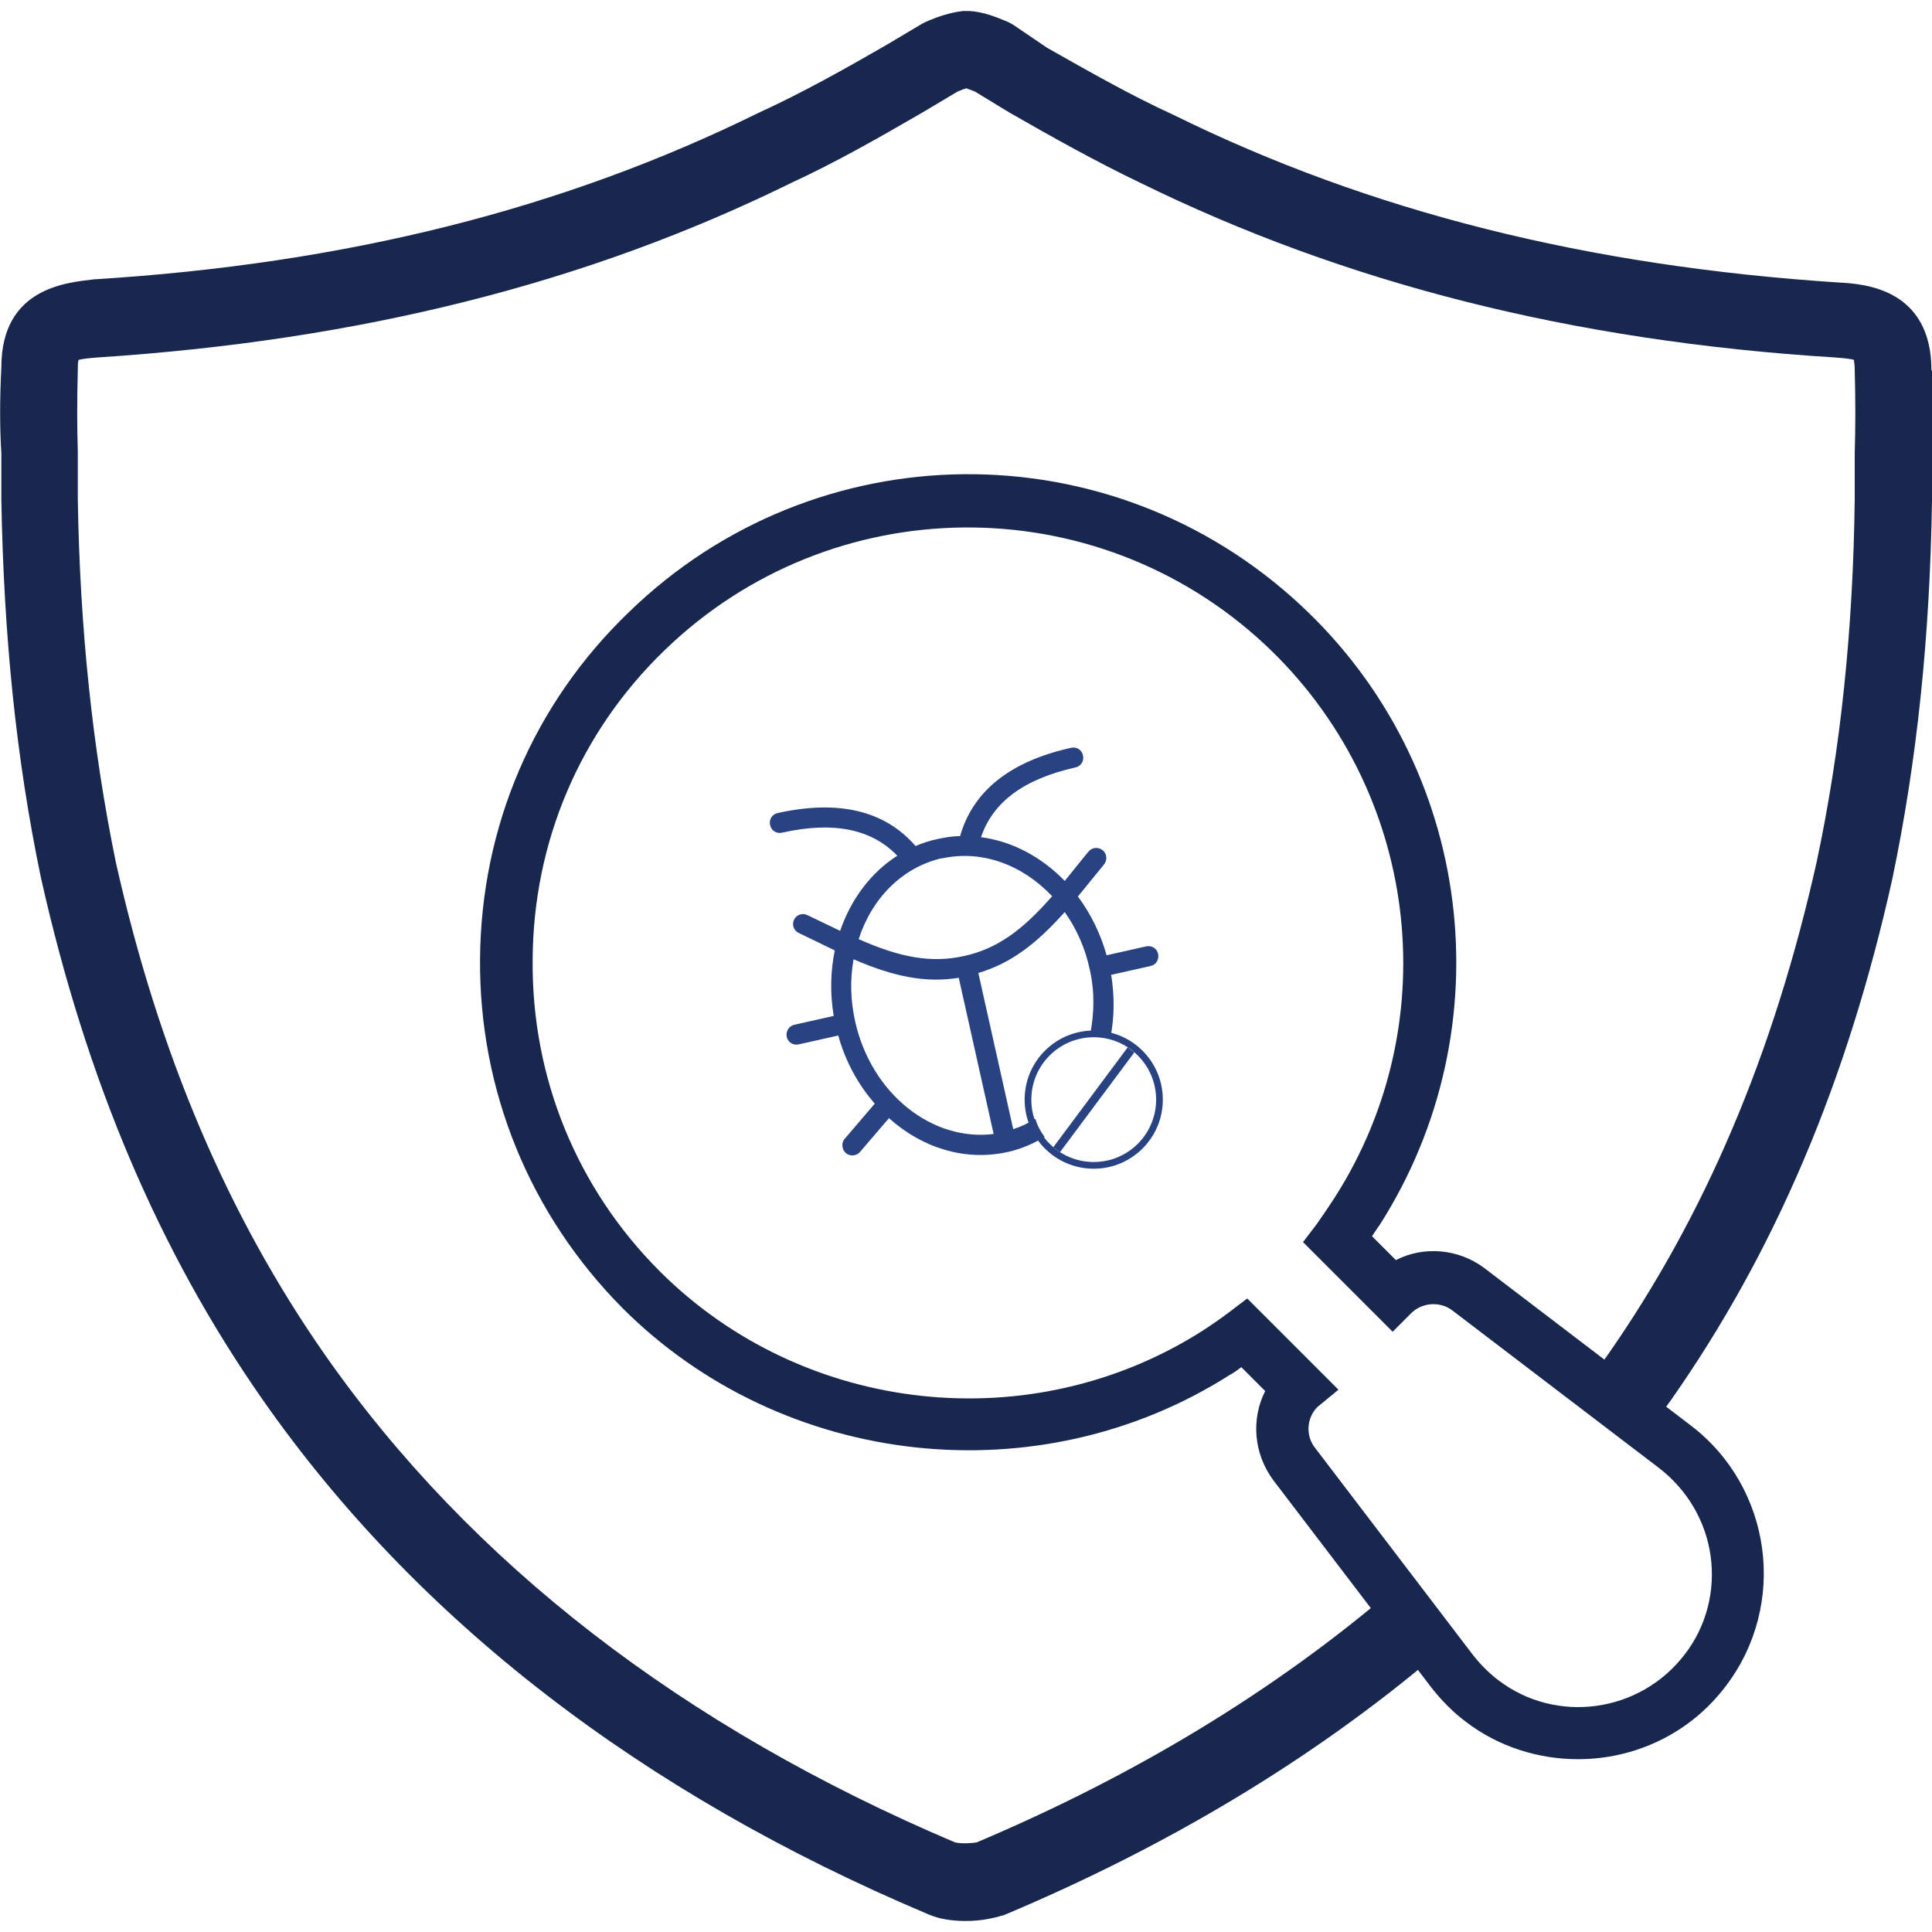
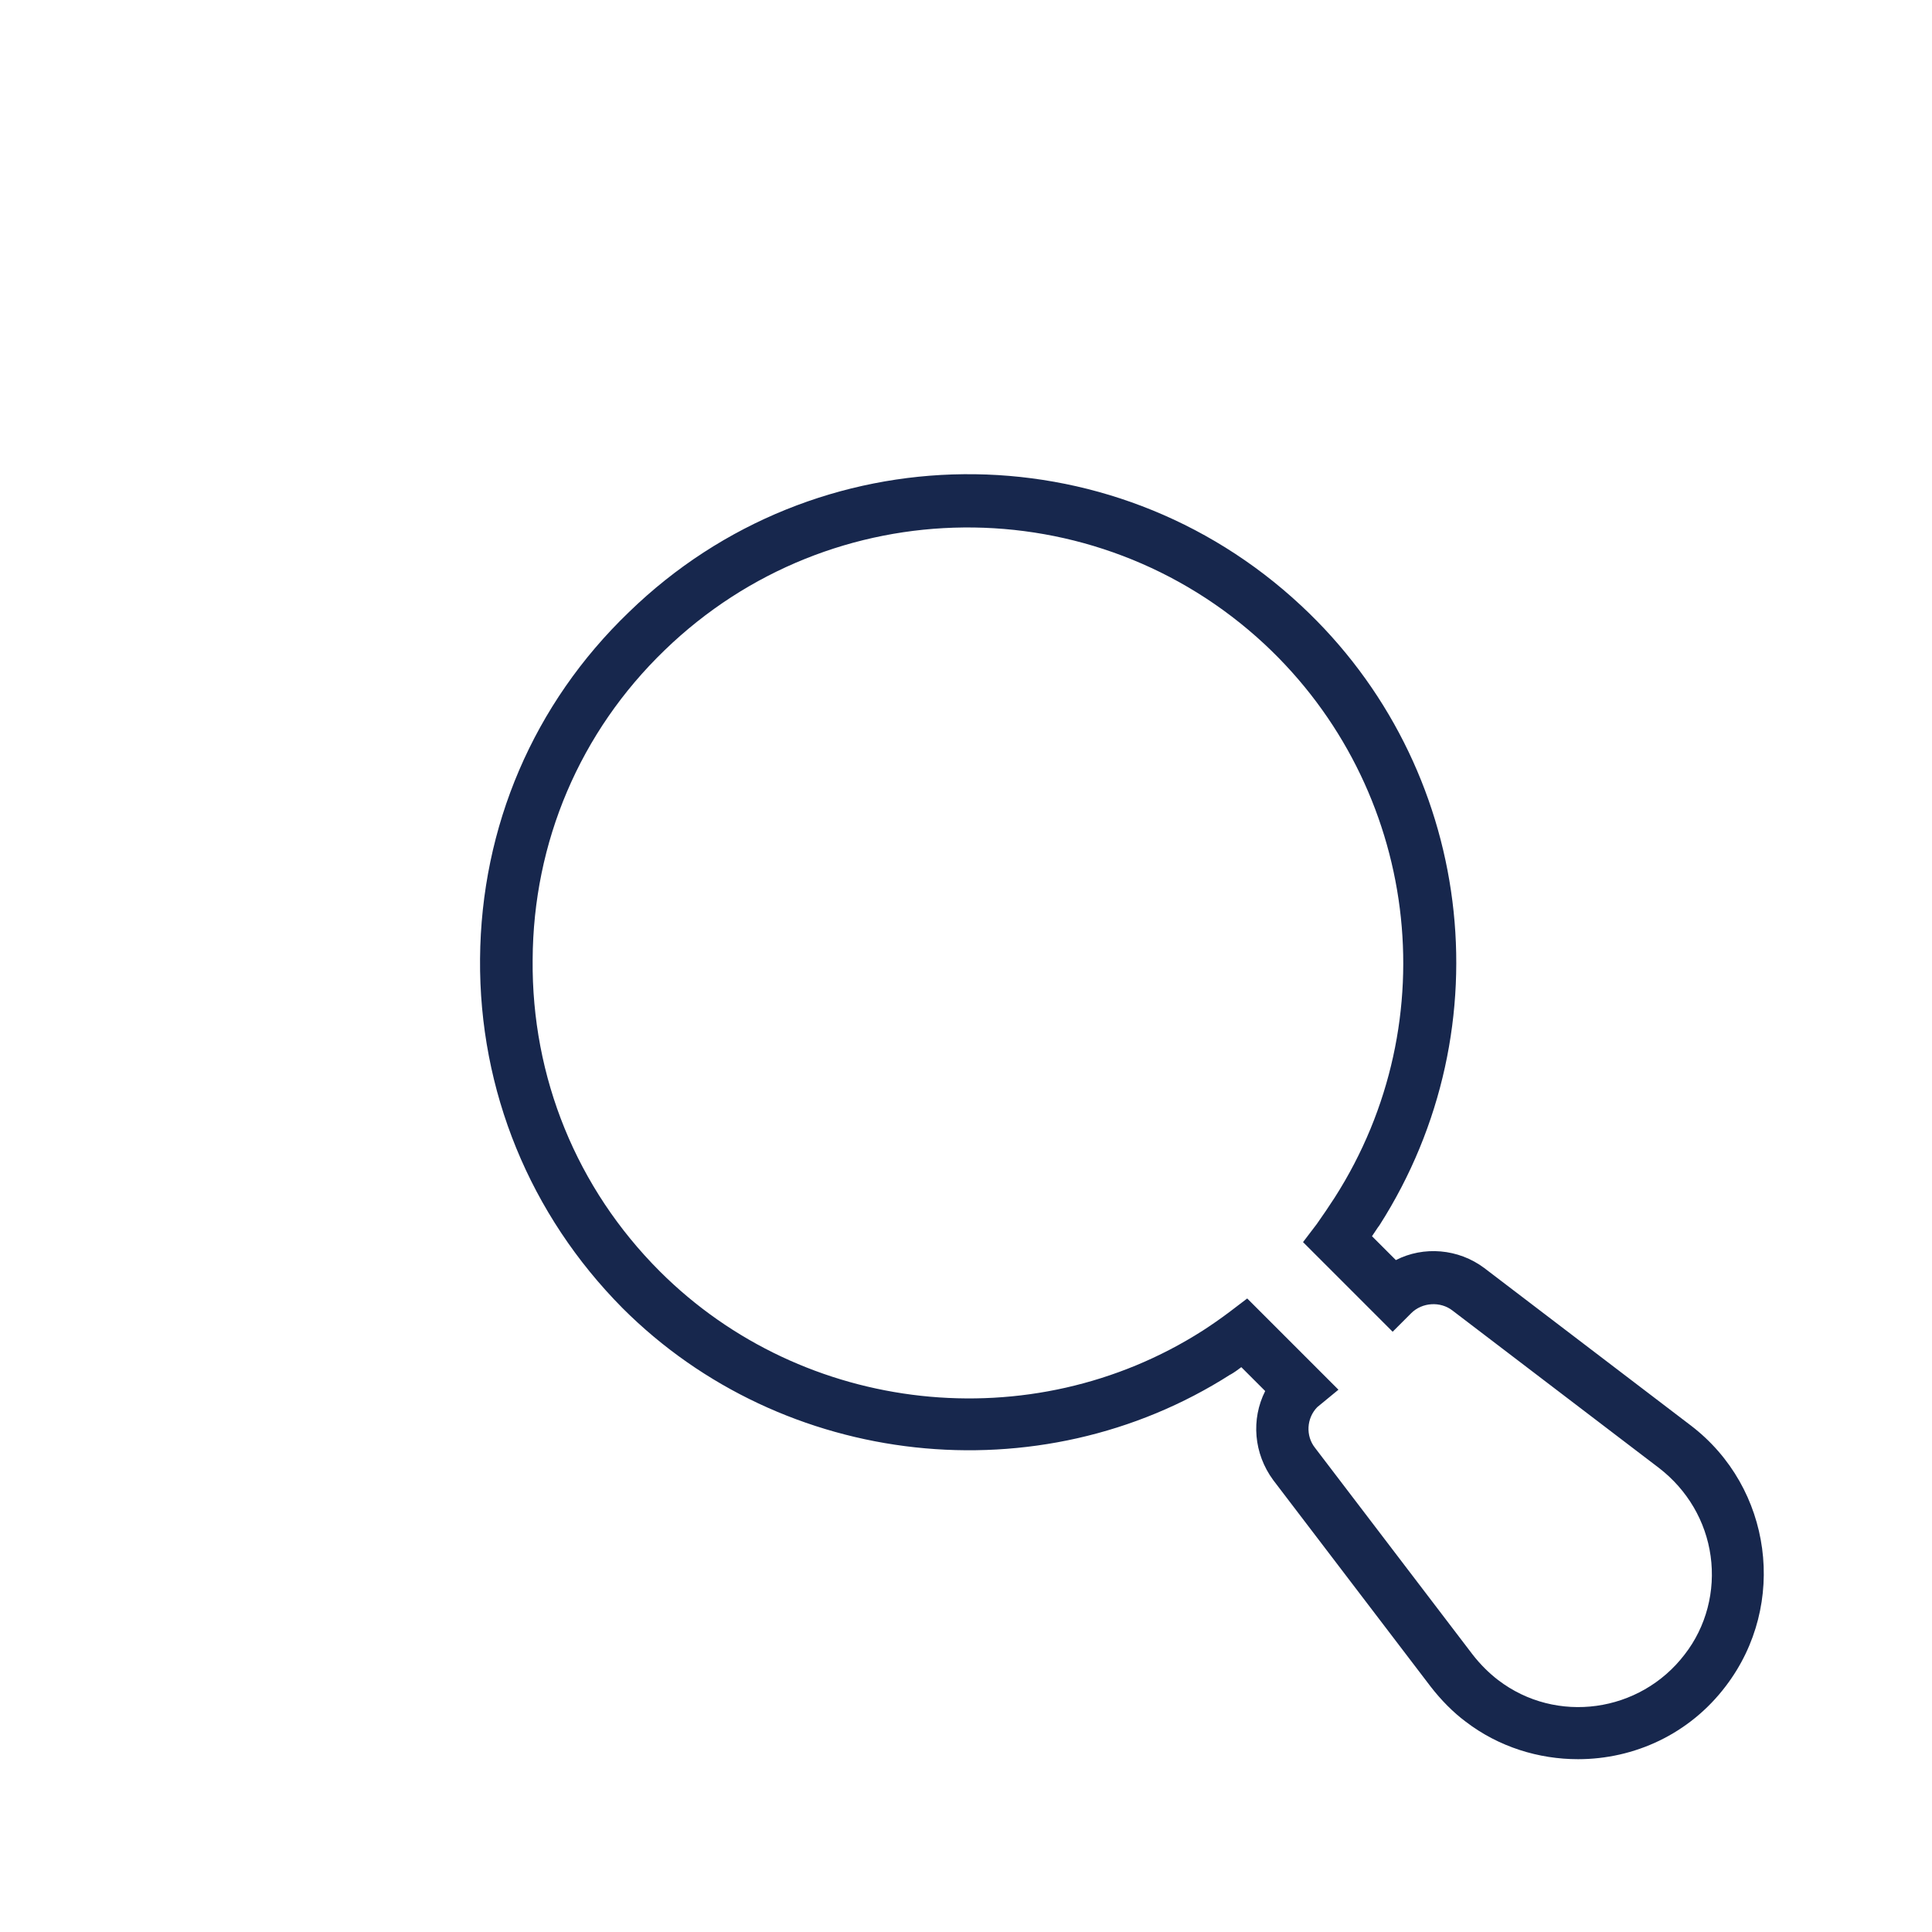
<svg xmlns="http://www.w3.org/2000/svg" id="Layer_1" data-name="Layer 1" viewBox="0 0 72 72">
  <defs>
    <style>
      .cls-1 {
        fill: none;
        stroke: #284282;
        stroke-miterlimit: 10;
        stroke-width: .25px;
      }

      .cls-2 {
        fill: #17274d;
      }

      .cls-3 {
        fill: #284282;
      }
    </style>
  </defs>
  <path class="cls-2" d="M45.85,51.23c.14-.08.28-.18.41-.28l.89.89c-.53,1.05-.43,2.33.3,3.32l5.87,7.7c.38.49.83.95,1.3,1.3,1.24.95,2.73,1.4,4.19,1.4,2.09,0,4.15-.93,5.51-2.73,2.31-3.04,1.72-7.39-1.3-9.7l-7.7-5.87c-.97-.73-2.27-.83-3.3-.3l-.89-.89c.1-.14.18-.28.28-.41,4.72-7.39,3.5-17.11-2.92-23.09-7.09-6.62-18.09-6.52-25.05.24-3.56,3.42-5.51,8-5.55,12.92-.04,4.92,1.86,9.54,5.31,13.02,5.98,5.98,15.53,7.03,22.66,2.47h0ZM24.77,24.23c6.22-6.02,16.04-6.1,22.36-.22,5.73,5.35,6.83,14.02,2.61,20.62-.22.34-.43.65-.67.99l-.51.67,3.34,3.34.69-.69c.41-.41,1.09-.45,1.54-.1l7.7,5.87c1.05.81,1.74,1.98,1.92,3.28.18,1.3-.16,2.63-.97,3.67-1.66,2.17-4.78,2.61-6.95.95-.34-.26-.67-.59-.95-.95l-5.87-7.7c-.36-.45-.32-1.11.08-1.52l.79-.65-3.4-3.4-.67.51c-.32.24-.65.47-.99.69-6.38,4.07-14.87,3.14-20.23-2.21-3.1-3.1-4.78-7.23-4.74-11.61.02-4.39,1.76-8.49,4.92-11.54Z" />
-   <path class="cls-2" d="M71.98,13.81c0-3.05-2.5-3.23-3.43-3.28-9.39-.61-17.5-2.64-24.82-6.25-1.6-.73-3.17-1.63-4.71-2.5l-1.28-.87c-.06-.03-.12-.06-.17-.09-.41-.17-.9-.38-1.45-.41h-.23c-.52.06-.99.23-1.4.41-.06.03-.12.06-.17.09l-1.31.78c-1.51.87-3.11,1.77-4.71,2.5-7.3,3.6-15.4,5.64-24.79,6.22-.99.12-3.46.29-3.46,3.28-.06,1.19-.06,2.24,0,3.2v1.74c.09,5.06.55,9.65,1.48,14.1,1.69,7.53,4.39,13.89,8.25,19.42,5.75,8.23,14.13,14.68,24.79,19.18.06.03.17.06.23.09.17.06.58.17,1.19.17s1.05-.12,1.25-.17c.06-.03.15-.03.2-.06,6.13-2.58,11.48-5.81,16.02-9.64-.82-.61-1.33-1.51-1.55-2.48-4.37,3.74-9.55,6.9-15.51,9.42-.17.03-.55.06-.81,0-10.14-4.3-18.05-10.41-23.48-18.17-3.63-5.2-6.19-11.22-7.79-18.34-.87-4.24-1.34-8.69-1.42-13.51v-1.8c-.03-.96-.03-1.89,0-3.08,0-.17,0-.26.03-.35.12-.03.32-.06.73-.09,9.77-.64,18.22-2.76,25.84-6.51,1.69-.78,3.31-1.71,4.88-2.62l1.31-.78c.15-.06.23-.09.32-.12.09.03.23.09.32.12l1.28.78c1.57.9,3.23,1.83,4.88,2.62,7.64,3.75,16.1,5.9,25.87,6.51.41.03.64.06.73.09,0,.06.03.17.03.35v.03c.03,1.13.03,2.09,0,3.11v1.71c-.06,4.85-.52,9.3-1.42,13.52-1.6,7.15-4.16,13.17-7.79,18.37-.16.23-.34.46-.5.69,1.03.32,1.79.98,2.26,1.81.2-.27.4-.54.6-.82,3.87-5.52,6.57-11.86,8.25-19.42.93-4.45,1.4-9.04,1.48-14.1v-1.69c.03-.99.03-2.01,0-3.17Z" />
  <g id="_00-02-antiviru_-bug_-fixing_-insect_-ladybug_-repair_-web" data-name="00-02-antiviru,-bug,-fixing,-insect,-ladybug,-repair,-web">
-     <path class="cls-3" d="M38.57,41.7c-.25.16-.52.29-.81.38l-1.3-5.82c1.18-.35,2.13-1.05,3.22-2.27.43.61.76,1.33.93,2.13.19.83.17,1.65.02,2.41.03,0,.05,0,.08,0,.25,0,.47.04.68.1.14-.73.15-1.51.02-2.3l1.47-.33c.22-.05.32-.26.28-.45-.04-.2-.24-.33-.45-.28l-1.47.33c-.23-.82-.6-1.56-1.07-2.19l.97-1.19c.13-.16.12-.39-.04-.53-.16-.13-.39-.12-.53.04-.02.02-.32.39-.89,1.1-.86-.89-1.96-1.48-3.12-1.63.44-1.31,1.6-2.17,3.52-2.6.2-.04.33-.24.28-.45s-.24-.33-.45-.28c-2.25.5-3.65,1.6-4.13,3.29-.28,0-.57.05-.85.11-.28.06-.56.15-.81.26-1.15-1.33-2.88-1.73-5.14-1.23-.2.04-.33.24-.28.45s.24.33.45.28c1.92-.43,3.34-.13,4.29.86-.99.63-1.73,1.63-2.13,2.8l-1.23-.59c-.19-.09-.41,0-.49.18-.09.19,0,.41.18.49.03.01.47.23,1.34.65-.16.77-.18,1.6-.04,2.44l-1.47.33c-.21.05-.32.26-.28.45.04.2.24.33.45.28l1.47-.33c.27.98.75,1.84,1.36,2.54l-1.12,1.31c-.14.16-.1.4.04.53.14.12.38.13.53-.04l1.08-1.26c1.22,1.1,2.83,1.62,4.43,1.26.5-.11.95-.31,1.37-.56-.15-.2-.27-.42-.34-.66ZM35.11,31.99c1.49-.33,3.01.25,4.1,1.41-1.11,1.27-2.05,1.96-3.29,2.23-1.23.27-2.38.05-3.92-.63.49-1.52,1.62-2.68,3.11-3.02ZM31.87,38.07c-.17-.77-.2-1.53-.06-2.32,1.48.64,2.67.89,3.92.69l1.3,5.82c-2.29.29-4.56-1.5-5.16-4.19Z" />
-   </g>
+     </g>
  <g>
-     <circle class="cls-1" cx="40.76" cy="40.98" r="2.45" />
-     <rect class="cls-3" x="40.61" y="38.66" width=".31" height="4.64" transform="translate(32.55 -16.23) rotate(36.68)" />
-   </g>
+     </g>
</svg>